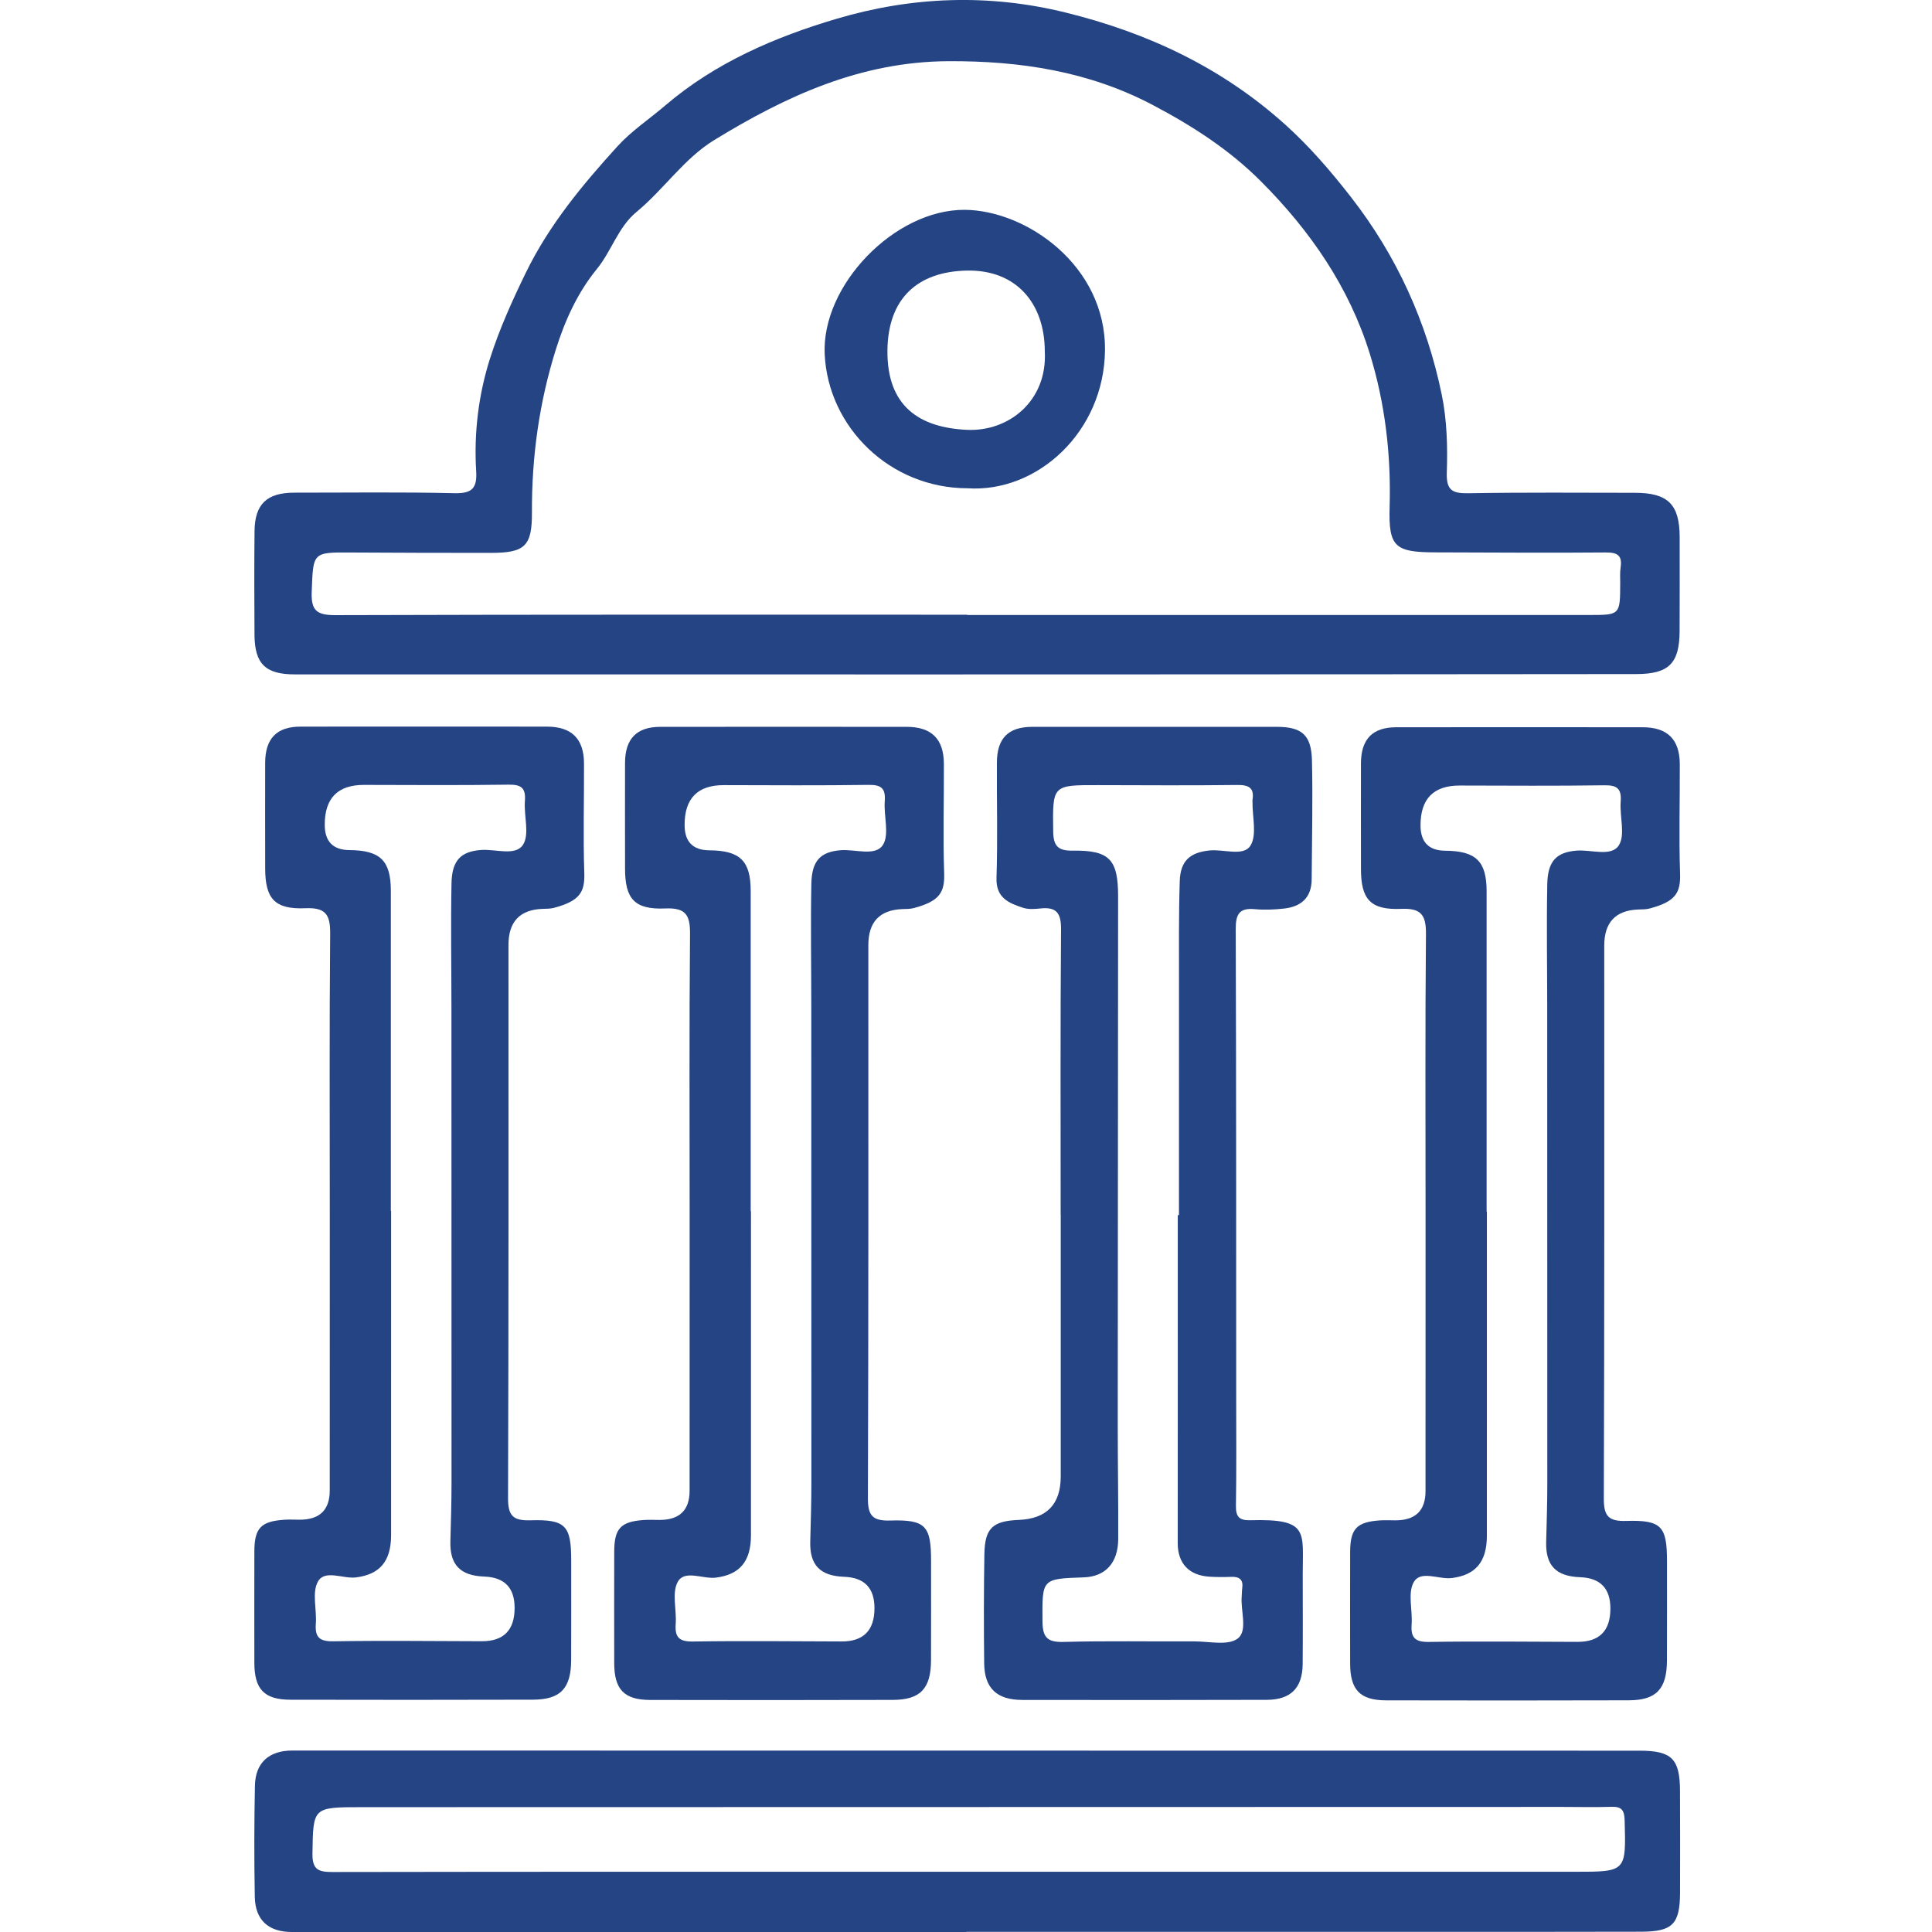
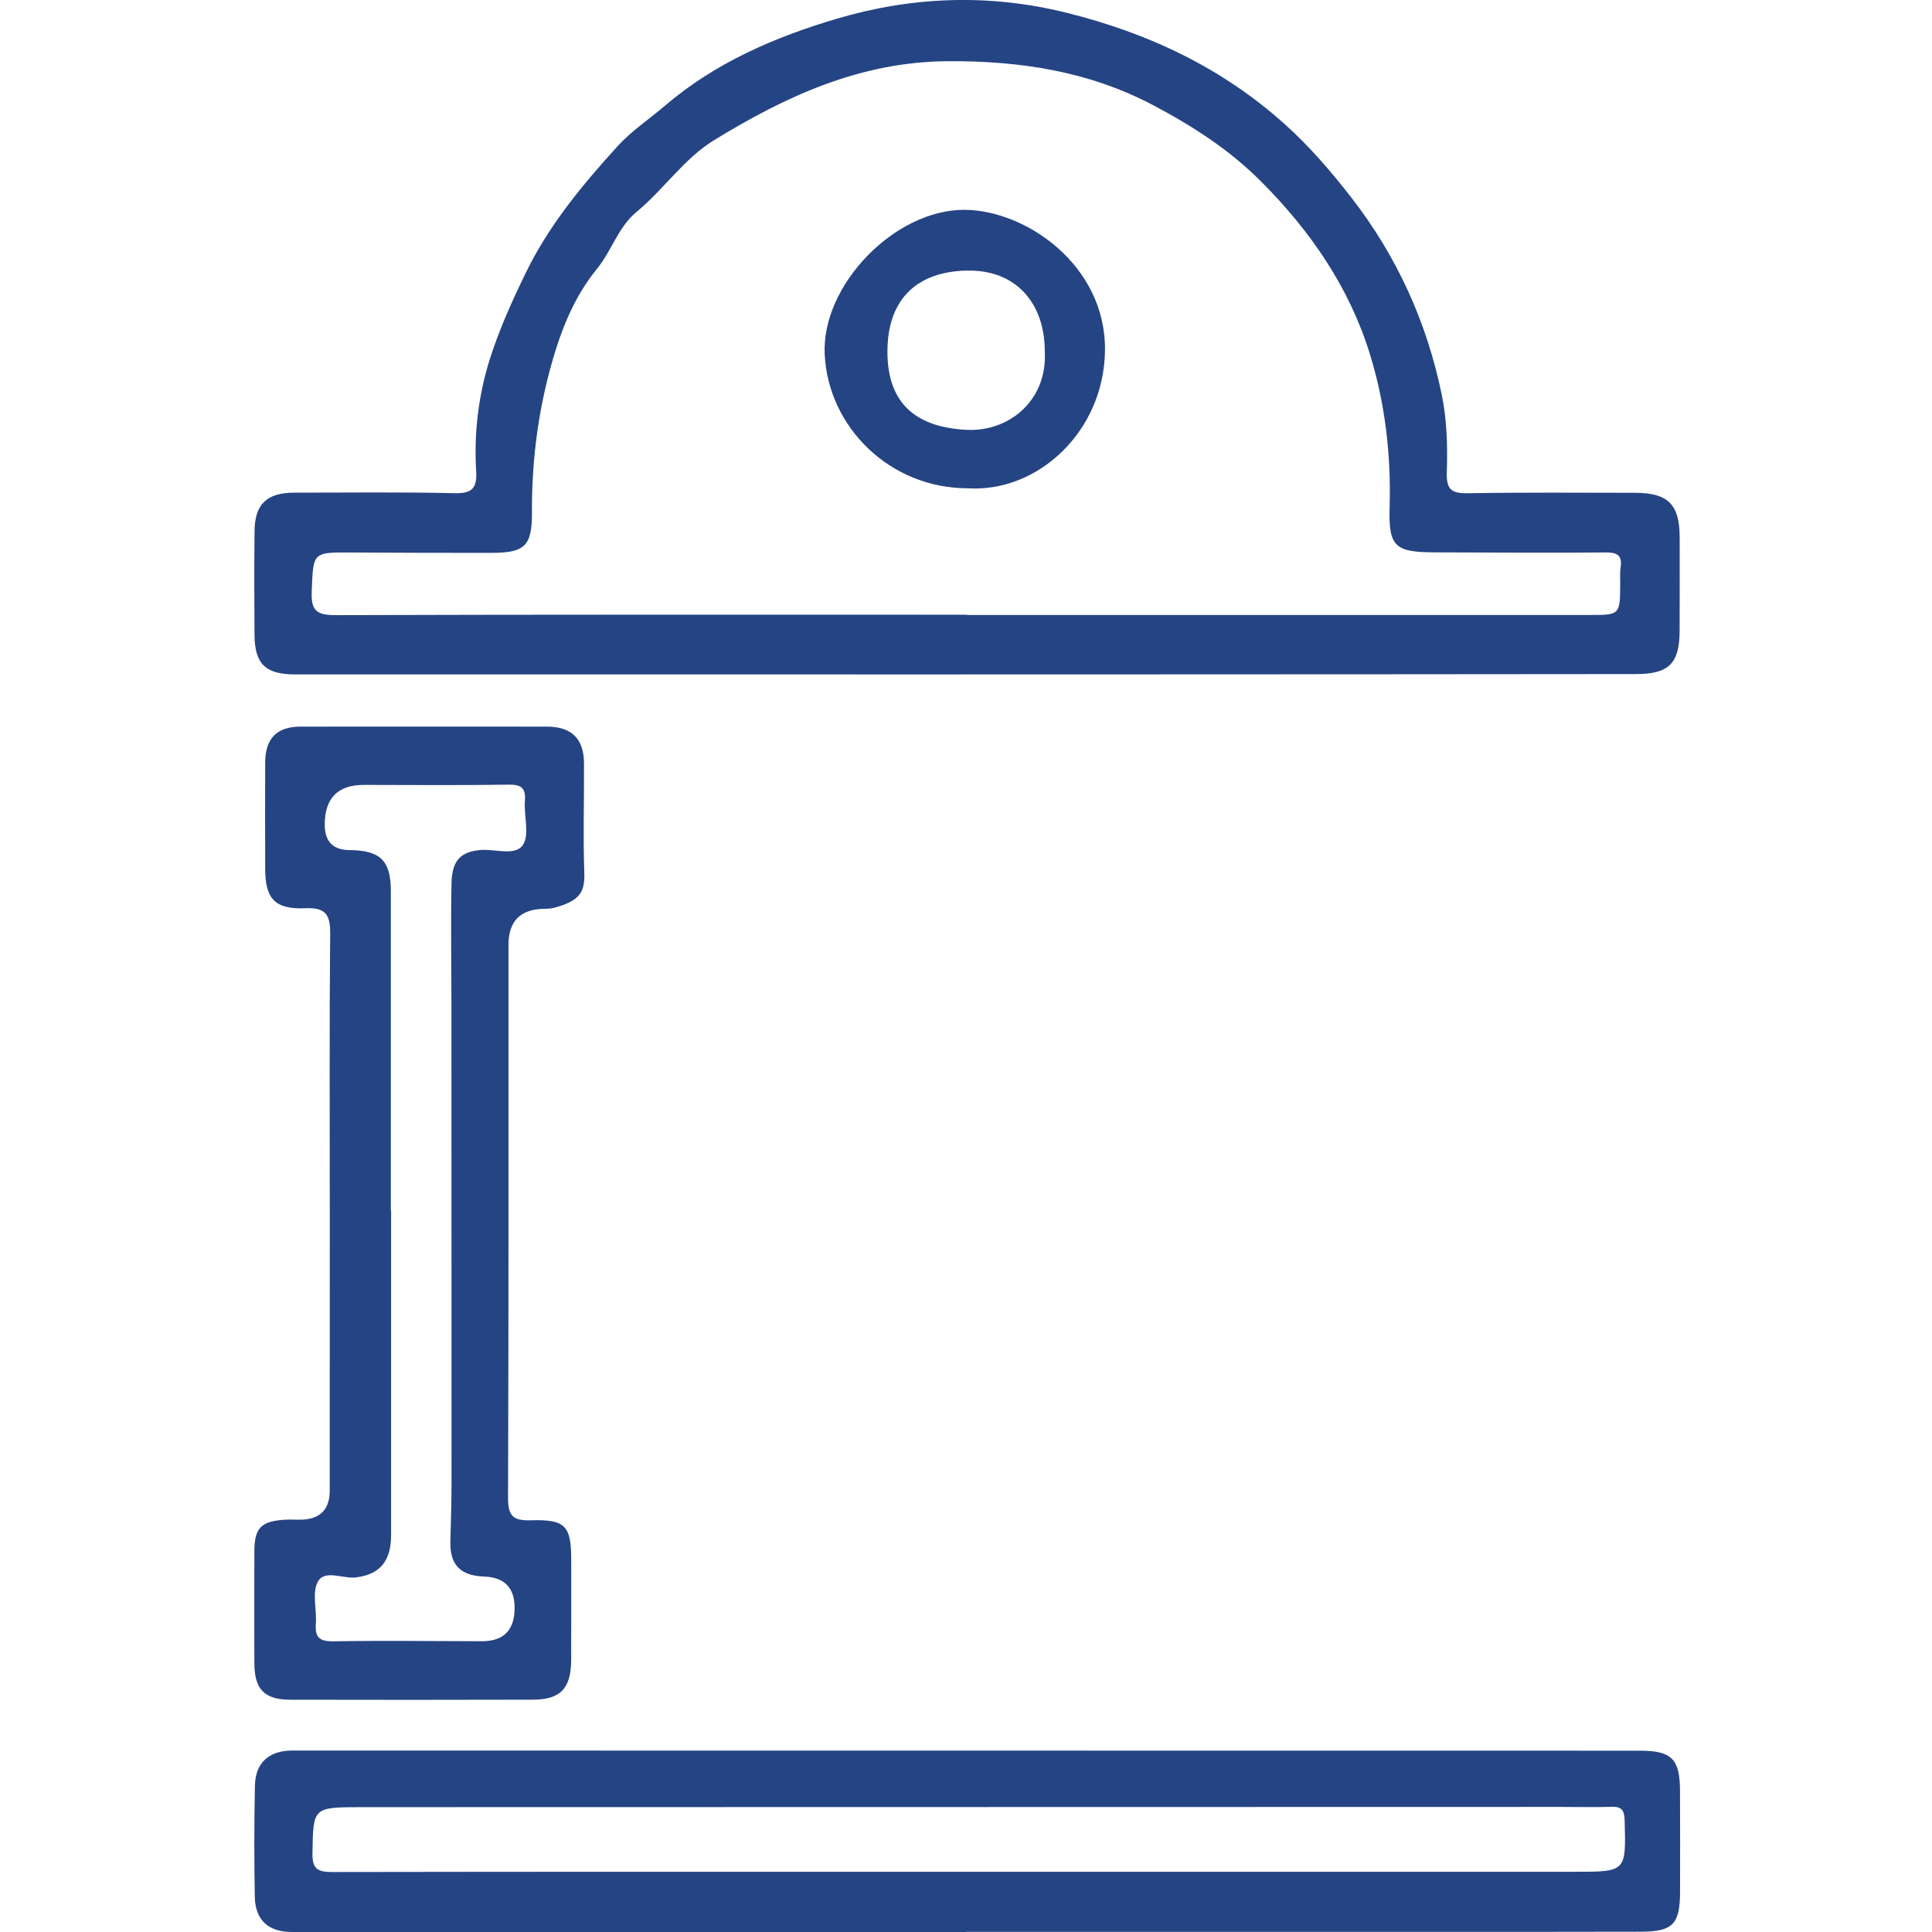
<svg xmlns="http://www.w3.org/2000/svg" id="Calque_1" data-name="Calque 1" viewBox="0 0 3000 3000">
  <defs>
    <style>
      .cls-1 {
        fill: #254484;
      }
    </style>
  </defs>
  <path class="cls-1" d="m1496.25,1047.25c-346.1,0-692.2.04-1038.29-.05-45.82-.01-62.48-16.35-62.78-61.54-.36-53.57-.46-107.14.05-160.71.4-42.26,19.18-59.96,61.83-59.94,82.98.04,165.99-1.14,248.93.83,27.65.66,34.99-8.44,33.41-34.28-3.65-59.68,3.7-119.12,21.71-175.49,14.53-45.46,34.44-89.59,55.61-133,36.02-73.85,87.58-135.9,141.99-195.78,21.72-23.9,49.47-42.28,74.23-63.46,77.9-66.6,170.35-106.29,266.63-134.81,116.5-34.51,235.69-38.97,354.98-9.59,127.43,31.38,242.69,85.36,341.21,174.08,38.09,34.3,70.79,72.41,102,112.47,71.14,91.33,117.84,194.23,141.02,307,8.04,39.12,9.19,80.37,7.82,120.45-.98,28.67,9.01,32.88,34.13,32.46,85.99-1.45,172.03-.76,258.05-.68,51.25.05,69.31,18.02,69.41,68.77.1,48.52.07,97.04-.09,145.56-.17,50.49-16.43,67.1-67.49,67.16-260.08.32-520.16.36-780.24.48-88.04.04-176.08,0-264.13.03Zm5.53-92.71v.39c321.78,0,643.56-.03,965.34.03,48.59,0,48.57.21,48.74-49.4.03-8.08-.58-16.3.6-24.23,2.77-18.68-4.57-23.63-23.15-23.46-88.02.79-176.05.02-264.08-.15-63.35-.12-73.25-8.31-71.43-70.68,2.37-81.22-7.14-161.59-30.9-238.1-31.94-102.85-91.77-189.97-168.66-267.08-49.81-49.96-107.19-86.57-167.81-118.59-99.08-52.33-205.66-68.87-318.19-68.24-136.26.76-251.54,54.2-362.86,122.25-47.19,28.85-78.46,76.73-120.96,111.78-28.63,23.62-38.76,60.7-61.63,88.68-30.3,37.07-49.74,80.54-63.73,125.1-25.71,81.86-37.49,166.51-37.06,252.63.26,52.42-10.64,63.05-63.76,63.04-71.84-.02-143.68-.06-215.52-.57-61.93-.44-60.26-.66-62.69,60.9-1.19,29.93,8.43,36.45,37.23,36.36,326.83-1.04,653.67-.66,980.51-.66Z" />
  <path class="cls-1" d="m1500.68,3000c-349.18,0-698.37,0-1047.55,0-36.07,0-56.84-18.4-57.49-54.59-1.04-57.61-.96-115.26.22-172.87.73-35.51,22.06-54.31,57.99-54.31,697.35.04,1394.71.1,2092.06.22,50.03,0,62.61,12.62,62.79,62.39.19,52.57.28,105.13.08,157.7-.19,49.33-11.43,60.88-60.56,61.01-118.42.31-236.84.22-355.26.23-230.76.02-461.53,0-692.29,0v.21Zm3.14-93.51c313.75,0,627.49,0,941.24,0,80.36,0,79.83,0,77.69-79.59-.42-15.72-4.33-21.8-20.31-21.28-25.27.84-50.59.16-75.89.17-621.4.11-1242.81.22-1864.21.36-77.24.02-75.94.13-77.15,71.88-.44,26.06,10.06,28.86,31.86,28.83,328.93-.56,657.85-.39,986.78-.36Z" />
-   <path class="cls-1" d="m1070.88,1886.81c0-145.6-.72-291.21.6-436.8.27-29.49-7.1-40.71-38.37-39.36-47.82,2.06-62.57-14.78-62.54-62.12.04-54.6-.26-109.2-.03-163.81.16-37.77,18.09-56.04,54.79-56.07,127.55-.11,255.09-.12,382.64,0,38.45.03,57.49,18.8,57.67,57.23.26,56.62-1.51,113.29.44,169.85,1.04,30.25-7.3,43.72-47.21,54.35-5.77,1.54-12.05,1.31-18.11,1.56q-52.45,2.21-52.41,56.02c-.01,286.15.33,572.31-.68,858.46-.1,27.49,7.22,35.78,34.95,34.94,54.6-1.66,63.12,8.41,63.13,62.28,0,51.57.13,103.14-.07,154.7-.17,44.05-16.51,61.44-59.43,61.56-125.52.35-251.04.35-376.56.07-40.62-.09-55.89-16.26-55.95-57.32-.08-57.64-.13-115.27.01-172.91.09-36.03,10.02-46.65,45.76-49.19,8.06-.57,16.19-.13,24.29-.11q47.12.11,47-45.61c-.05-142.57-.02-285.14.07-427.71Zm94.81-6.08h.42c0,167.76.04,335.51-.03,503.27-.02,40.96-17.81,61.15-54.45,65.74-20.35,2.55-48.37-12.72-59.15,6.46-9.56,17-1.66,43.33-3.26,65.4-1.5,20.67,5.18,27.7,26.99,27.35,76.87-1.23,153.77-.28,230.66-.1q50.98.12,51.01-51.75.03-46.97-47.13-48.66c-37.44-1.34-53.62-18.39-52.6-54.84.84-30.28,1.75-60.57,1.76-90.86.07-246.55-.05-493.1-.14-739.64-.02-63.66-1.14-127.35.1-190.99.7-36.13,14.69-49.45,45.6-51.91,22.54-1.79,53.53,9.9,65.3-7.88,10.74-16.23,1.32-45.05,3.08-68.15,1.53-20.01-5.33-25.71-25.26-25.41-74.85,1.1-149.73.54-224.59.39q-60.96-.12-60.95,61.78.01,39.17,38.46,39.44c47.74.34,64.16,16.43,64.17,63.14.03,165.73.01,331.47.01,497.2Z" />
-   <path class="cls-1" d="m1646.99,1886.22c0-147.64-.61-295.28.59-442.91.2-25.06-6.73-35.37-31.87-32.67-8.96.96-18.84,1.66-27.15-1.04-22.29-7.25-42.24-15.45-41.21-46.57,1.99-59.6.27-119.31.62-178.97.22-37.95,17.84-55.4,55.03-55.42,126.55-.07,253.1-.08,379.65,0,38.6.03,53.58,12.38,54.53,51.94,1.48,61.63-.05,123.34-.43,185.01-.17,28.31-16.45,42.28-42.9,45.21-15.03,1.67-30.46,2.35-45.47.93-24.68-2.34-29.65,8.63-29.57,31.39.85,244.72.67,489.45.75,734.17.02,53.6.48,107.2-.42,160.78-.29,17,5.05,23.03,22.36,22.54,91.54-2.59,81.34,17.54,81.37,83.85.02,46.52.31,93.04-.1,139.55-.33,37.11-18.57,55.39-55.92,55.48-126.55.32-253.1.39-379.65.14-39.39-.08-58.52-18.23-58.97-56.69-.67-56.62-.63-113.26.32-169.88.67-40.08,12.93-51.33,53.23-52.94q65.24-2.61,65.32-67.39c.04-135.51.01-271.01.01-406.52h-.12Zm181.84.6c.62,0,1.23,0,1.85,0,0-120.29-.08-240.59.04-360.88.05-52.56-.51-105.15,1.17-157.66,1.01-31.71,15.99-44.76,46.78-47.73,21.68-2.09,52.06,9.6,62.84-7.18,10.64-16.56,3-44.84,3.37-67.98.02-1.01-.19-2.05-.03-3.03,3.09-19.15-5.74-23.68-23.92-23.45-71.84.91-143.7.38-215.55.24-71.61-.14-70.97-.22-70,71.92.29,21.78,6.83,30.15,29.86,29.81,57.56-.84,70.96,13.43,70.93,71.05-.12,272.94-.46,545.87-.56,818.81-.02,59.64,1.02,119.28.74,178.92-.17,37.31-19.94,58.51-53.47,59.66-65.5,2.23-64.55,2.22-64.15,67.74.15,23.94,6.19,33.24,32.11,32.53,67.76-1.85,135.59-.51,203.4-.84,23.12-.11,52.56,6.98,67.62-4.4,16.11-12.17,4.2-43.22,6.27-65.91.37-4.02.18-8.11.76-12.1,1.95-13.44-4.27-18.34-17.16-17.8-11.08.46-22.23.4-33.3-.23-32.31-1.84-49.72-20.85-49.69-52.12.17-169.78.08-339.57.08-509.35Z" />
  <path class="cls-1" d="m1502.68,758.2c-120.69-.05-216.42-94.55-222.09-207.65-5.39-107.62,108.76-225.39,217.34-224.72,95.38.58,219.35,86.29,217.89,218.27-1.4,126.3-104.81,221.11-213.14,214.11Zm119.68-212.63c-.17-74.55-44.33-127.17-121.48-125.41-75.57,1.72-121.98,42.7-122.87,123.72-.96,87.47,50.06,120.07,123.27,123.57,65.35,3.12,125.28-45.22,121.07-121.88Z" />
  <path class="cls-1" d="m512.09,1886.46c0-145.6-.72-291.21.6-436.8.27-29.49-7.1-40.71-38.37-39.36-47.82,2.06-62.57-14.78-62.54-62.12.04-54.6-.26-109.2-.03-163.81.16-37.77,18.09-56.04,54.79-56.07,127.55-.11,255.09-.12,382.64,0,38.45.03,57.49,18.8,57.67,57.23.26,56.62-1.51,113.29.44,169.85,1.04,30.25-7.3,43.72-47.21,54.35-5.77,1.54-12.05,1.31-18.11,1.56q-52.45,2.21-52.41,56.02c-.01,286.15.33,572.31-.68,858.46-.1,27.49,7.22,35.78,34.95,34.94,54.6-1.66,63.12,8.41,63.13,62.28,0,51.57.13,103.14-.07,154.7-.17,44.05-16.51,61.44-59.43,61.56-125.52.35-251.04.35-376.56.07-40.62-.09-55.89-16.26-55.95-57.32-.08-57.64-.13-115.27.01-172.91.09-36.03,10.02-46.65,45.76-49.19,8.06-.57,16.19-.13,24.29-.11q47.12.11,47-45.61c-.05-142.57-.02-285.14.07-427.71Zm94.81-6.08h.42c0,167.76.04,335.51-.03,503.27-.02,40.96-17.81,61.15-54.45,65.74-20.35,2.55-48.37-12.72-59.15,6.46-9.56,17-1.66,43.33-3.26,65.4-1.5,20.67,5.18,27.7,26.99,27.35,76.87-1.23,153.77-.28,230.66-.1q50.98.12,51.01-51.75.03-46.97-47.13-48.66c-37.44-1.34-53.62-18.39-52.6-54.84.84-30.28,1.75-60.57,1.76-90.86.07-246.55-.05-493.1-.14-739.64-.02-63.66-1.14-127.35.1-190.99.7-36.13,14.69-49.45,45.6-51.91,22.54-1.79,53.53,9.9,65.3-7.88,10.74-16.23,1.32-45.05,3.08-68.15,1.53-20.01-5.33-25.71-25.26-25.41-74.85,1.1-149.73.54-224.59.39q-60.96-.12-60.95,61.78.01,39.17,38.46,39.44c47.74.34,64.16,16.43,64.17,63.14.03,165.73.01,331.47.01,497.2Z" />
-   <path class="cls-1" d="m2213.61,1887.44c0-145.6-.72-291.21.6-436.8.27-29.49-7.1-40.71-38.37-39.36-47.82,2.06-62.57-14.78-62.54-62.12.04-54.6-.26-109.2-.03-163.81.16-37.77,18.09-56.04,54.79-56.07,127.55-.11,255.09-.12,382.64,0,38.45.03,57.49,18.8,57.67,57.23.26,56.62-1.51,113.29.44,169.85,1.04,30.25-7.3,43.72-47.21,54.35-5.77,1.54-12.05,1.31-18.11,1.56q-52.45,2.21-52.41,56.02c-.01,286.15.33,572.31-.68,858.46-.1,27.49,7.22,35.78,34.95,34.94,54.6-1.66,63.12,8.41,63.13,62.28,0,51.57.13,103.14-.07,154.7-.17,44.05-16.51,61.44-59.43,61.56-125.52.35-251.04.35-376.56.07-40.62-.09-55.89-16.26-55.95-57.32-.08-57.64-.13-115.27.01-172.91.09-36.03,10.02-46.65,45.76-49.19,8.06-.57,16.19-.13,24.29-.11q47.12.11,47-45.61c-.05-142.57-.02-285.14.07-427.71Zm94.81-6.08h.42c0,167.76.04,335.51-.03,503.27-.02,40.96-17.81,61.15-54.45,65.74-20.35,2.55-48.37-12.72-59.15,6.46-9.56,17-1.66,43.33-3.26,65.4-1.5,20.67,5.18,27.7,26.99,27.35,76.87-1.23,153.77-.28,230.66-.1q50.98.12,51.01-51.75.03-46.97-47.13-48.66c-37.44-1.34-53.62-18.39-52.6-54.84.84-30.28,1.75-60.57,1.76-90.86.07-246.55-.05-493.1-.14-739.64-.02-63.66-1.14-127.35.1-190.99.7-36.13,14.69-49.45,45.6-51.91,22.54-1.79,53.53,9.9,65.3-7.88,10.74-16.23,1.32-45.05,3.08-68.15,1.53-20.01-5.33-25.71-25.26-25.41-74.85,1.1-149.73.54-224.59.39q-60.96-.12-60.95,61.78.01,39.17,38.46,39.44c47.74.34,64.16,16.43,64.17,63.14.03,165.73.01,331.47.01,497.2Z" />
</svg>